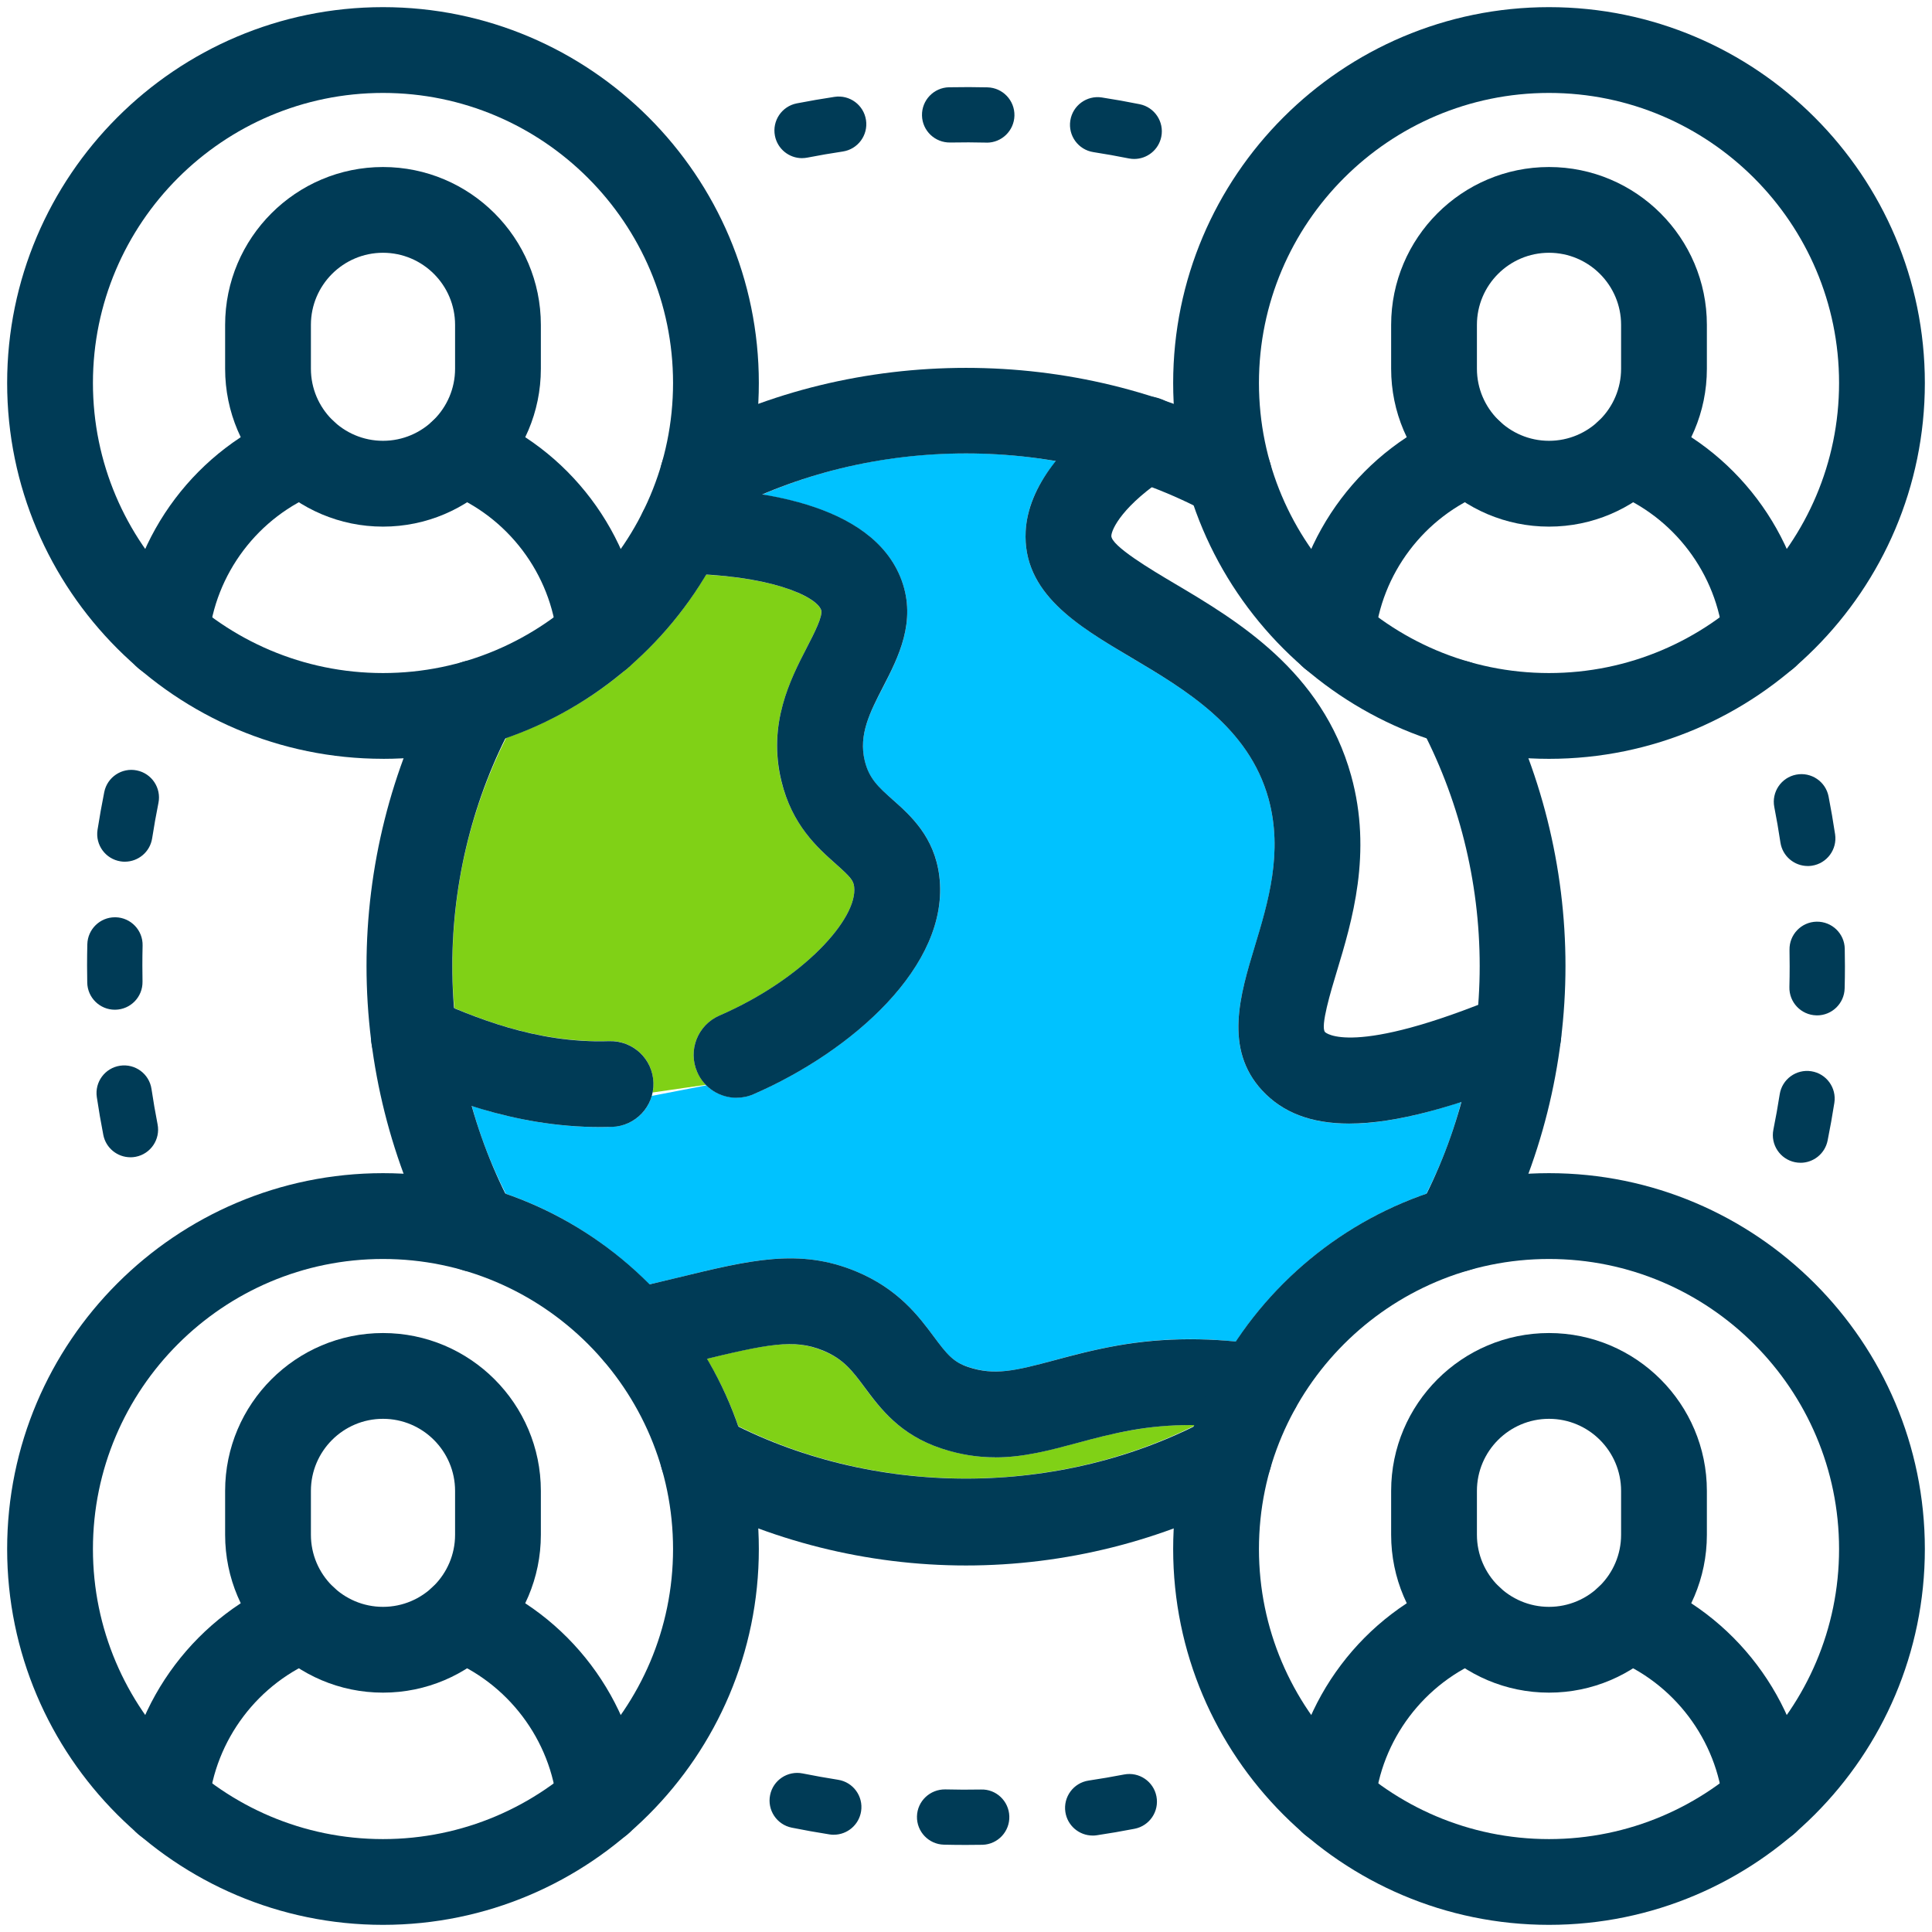
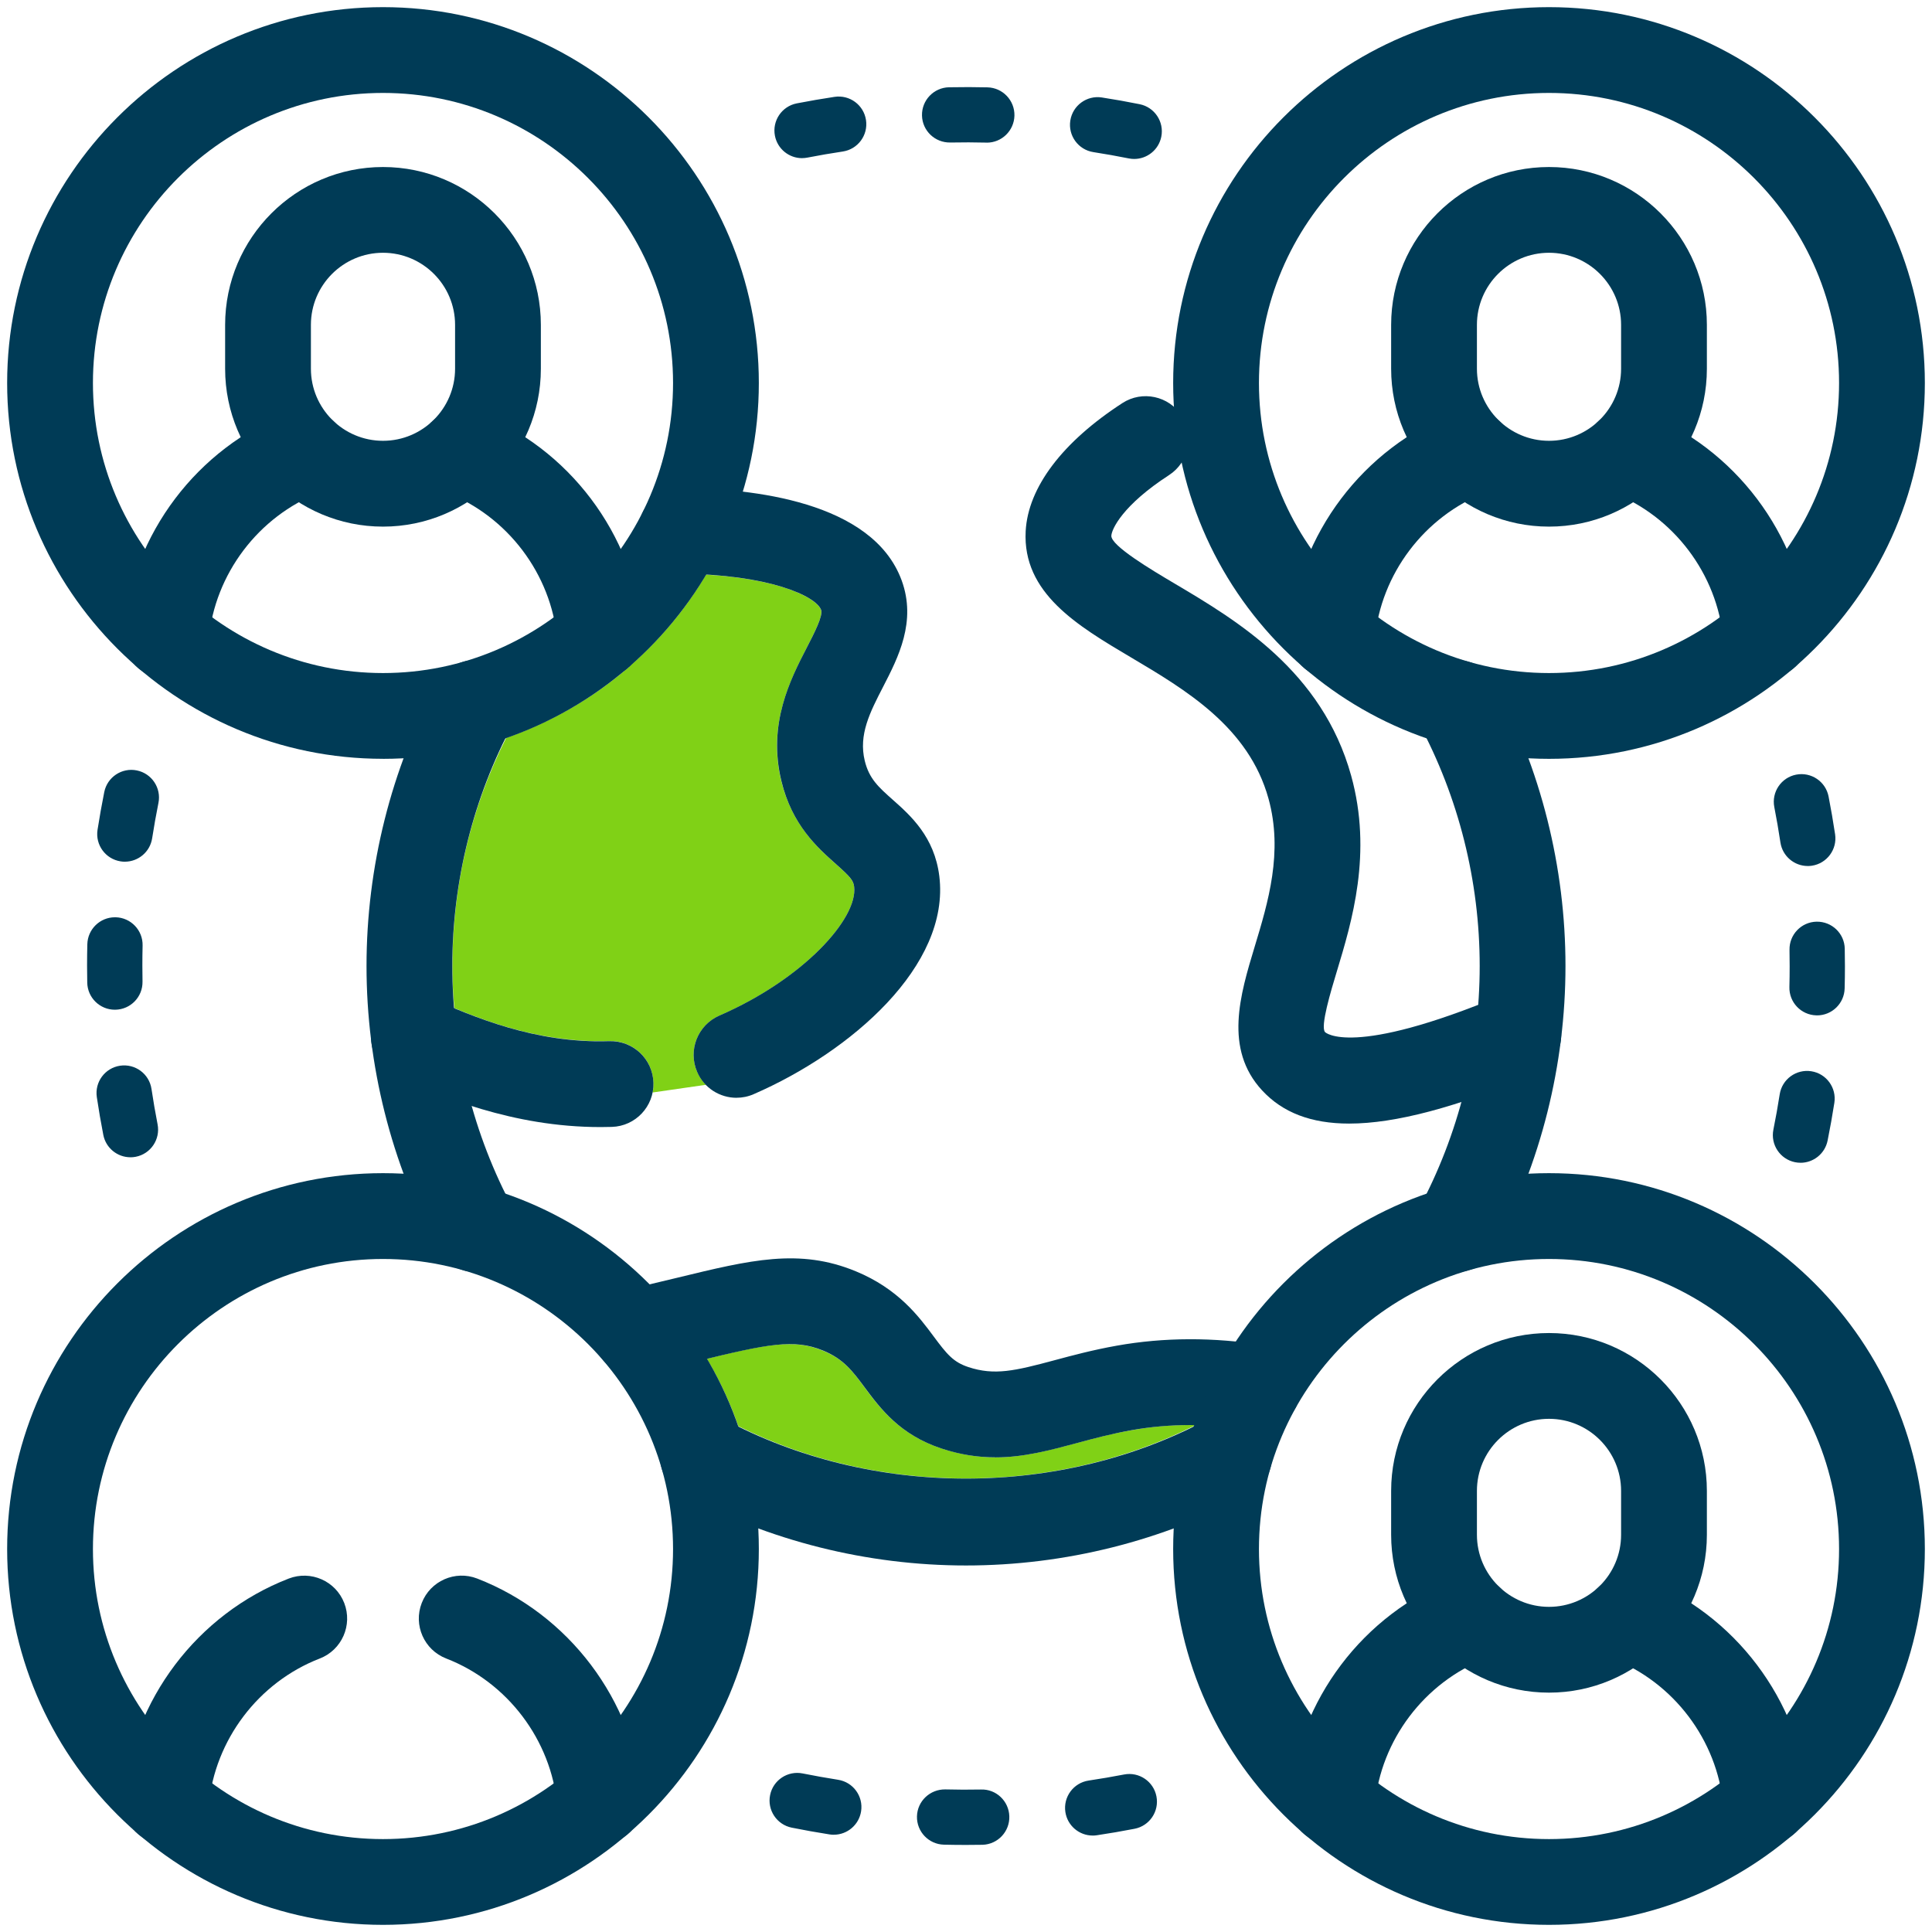
<svg xmlns="http://www.w3.org/2000/svg" id="Layer_1" viewBox="0 0 67.566 67.566">
  <defs>
    <style>      .st0 {        fill: #00c2ff;      }      .st1 {        fill: #80d116;      }      .st2 {        fill: #003b56;      }    </style>
  </defs>
  <g>
-     <path class="st0" d="M51.101,38.537c-.29,1.11-.7,2.18-1.22,3.21-2.74.95-5.08,2.79-6.66,5.17-1.43-.15-2.82-.1-4.16.14-.84.15-1.56.34-2.18.51-1.39.38-2.1.54-3.01.24-.54-.17-.76-.45-1.22-1.07-.52-.7-1.24-1.67-2.73-2.28-1.97-.81-3.67-.4-6.24.23l-.97.23c-1.4-1.41-3.11-2.51-5.02-3.17-.5-.98-.9-2.01-1.19-3.07,1.27.41,2.8.74,4.5.74.13,0,.26,0,.4-.01.67-.02,1.22-.47,1.39-1.08l1.91-.37c.29.28.67.43,1.06.43.2,0,.4-.04.59-.12,3.4-1.48,6.89-4.5,6.5-7.63-.17-1.37-1.01-2.12-1.62-2.66-.51-.45-.84-.74-.99-1.37-.22-.91.18-1.69.65-2.59.52-1.02,1.17-2.28.64-3.72-.68-1.85-2.81-2.66-4.87-3,3.2-1.38,6.83-1.77,10.27-1.17-.66.8-1.02,1.63-1.06,2.45-.12,2.16,1.81,3.3,3.67,4.41,1.93,1.14,4.13,2.44,4.82,4.94.52,1.87-.01,3.63-.48,5.18-.51,1.68-1.09,3.58.26,5.03.71.77,1.71,1.16,3.04,1.16,1.07,0,2.37-.25,3.92-.76h0Z" />
    <path class="st1" d="M41.771,49.837c-.01.01-.01.02-.01.03-4.92,2.45-11.02,2.45-15.94.01-.29-.83-.66-1.62-1.1-2.36,2.22-.54,3.09-.68,4.06-.28.72.29,1.03.71,1.46,1.29.55.74,1.23,1.65,2.69,2.13.67.22,1.29.31,1.88.31.99,0,1.9-.25,2.84-.5.6-.16,1.22-.33,1.93-.45.71-.13,1.44-.19,2.19-.18Z" />
    <path class="st1" d="M29.871,31.007c.14,1.1-1.76,3.23-4.71,4.51-.76.33-1.11,1.21-.78,1.97.08.17.18.33.31.45l-1.87.27c.03-.11.03-.22.03-.34-.02-.83-.71-1.48-1.54-1.46-2.16.07-4.03-.57-5.42-1.15-.05-.49-.07-.98-.07-1.47,0-2.78.64-5.52,1.88-7.98,1.55-.54,2.98-1.36,4.2-2.4.07-.05.13-.11.2-.18,1.02-.9,1.9-1.96,2.59-3.13,2.49.14,3.86.79,4.02,1.23.08.21-.24.82-.49,1.31-.58,1.13-1.38,2.68-.9,4.67.38,1.55,1.27,2.34,1.91,2.91.52.46.61.58.64.79Z" />
  </g>
  <g id="g3523">
    <g id="g3529">
-       <path class="st2" d="M42.983,18.127c-.24,0-.483-.058-.709-.179-5.181-2.787-11.799-2.787-16.982,0-.73.39-1.64.118-2.032-.611s-.119-1.639.611-2.032c6.053-3.253,13.773-3.253,19.824,0,.729.393,1.003,1.302.611,2.032-.271.503-.788.79-1.323.79Z" />
-     </g>
+       </g>
    <g id="g3533">
      <path class="st2" d="M16.628,44.485c-.535,0-1.052-.286-1.322-.79-1.627-3.025-2.488-6.452-2.488-9.912s.86-6.887,2.488-9.912c.391-.73,1.3-1.004,2.031-.61.73.392,1.003,1.302.61,2.031-1.393,2.59-2.129,5.526-2.129,8.491s.736,5.901,2.129,8.491c.393.729.12,1.639-.61,2.031-.226.122-.469.18-.709.18Z" />
    </g>
    <g id="g3537">
      <path class="st2" d="M33.783,54.748c-3.458,0-6.886-.86-9.912-2.488-.73-.392-1.003-1.302-.61-2.031.392-.73,1.301-1.003,2.031-.61,5.181,2.787,11.801,2.787,16.982,0,.73-.393,1.639-.12,2.031.61.393.729.12,1.639-.61,2.031-3.025,1.628-6.453,2.488-9.912,2.488Z" />
    </g>
    <g id="g3541">
      <path class="st2" d="M50.938,44.485c-.24,0-.483-.058-.709-.18-.73-.392-1.003-1.302-.61-2.031,1.393-2.59,2.129-5.526,2.129-8.491s-.736-5.901-2.129-8.491c-.393-.729-.12-1.639.61-2.031.729-.394,1.639-.12,2.031.61,1.627,3.025,2.488,6.453,2.488,9.912s-.86,6.887-2.488,9.912c-.271.504-.788.79-1.322.79Z" />
    </g>
    <g id="g3545">
      <path class="st2" d="M21,39.416c-3.101,0-5.602-1.09-7.122-1.753-.76-.331-1.107-1.215-.776-1.974s1.215-1.107,1.974-.776c1.441.629,3.626,1.585,6.231,1.498.836-.021,1.52.626,1.545,1.454s-.626,1.52-1.454,1.545c-.134.004-.267.006-.399.006h.001Z" />
    </g>
    <g id="g3549">
      <path class="st2" d="M25.758,38.392c-.58,0-1.131-.337-1.376-.902-.331-.76.018-1.644.778-1.974,2.948-1.281,4.849-3.404,4.711-4.508-.027-.215-.122-.333-.636-.79-.648-.576-1.537-1.364-1.909-2.907-.484-2,.313-3.545.895-4.674.254-.492.569-1.104.495-1.307-.183-.497-1.866-1.243-4.899-1.264-.829-.006-1.496-.682-1.49-1.51.006-.825.676-1.49,1.5-1.49h.01c2.437.017,6.677.459,7.695,3.23.528,1.44-.122,2.702-.644,3.715-.465.902-.867,1.681-.646,2.594.152.629.483.923.985,1.369.612.543,1.451,1.288,1.622,2.663.39,3.133-3.092,6.151-6.493,7.629-.194.085-.397.125-.597.125h-.001Z" />
    </g>
    <g id="g3553">
      <path class="st2" d="M34.807,50.966c-.589,0-1.208-.086-1.879-.308-1.456-.48-2.136-1.396-2.683-2.131-.432-.581-.743-1-1.46-1.295-1.019-.418-1.924-.232-4.394.369l-1.827.437c-.804.188-1.614-.309-1.805-1.115s.309-1.614,1.115-1.805l1.808-.432c2.571-.625,4.27-1.04,6.243-.228,1.488.613,2.205,1.577,2.728,2.281.458.616.682.896,1.214,1.071.911.3,1.619.135,3.009-.239.629-.169,1.343-.361,2.18-.51,1.65-.295,3.389-.3,5.168-.014.818.131,1.375.9,1.244,1.718-.131.818-.909,1.374-1.718,1.244-1.445-.231-2.848-.229-4.167.006-.71.126-1.329.292-1.928.454-.944.253-1.855.499-2.848.499v-.002Z" />
    </g>
    <g id="g3557">
      <path class="st2" d="M47.184,39.294c-1.337,0-2.331-.388-3.046-1.161-1.342-1.451-.767-3.349-.26-5.024.47-1.551,1.002-3.31.483-5.183-.693-2.497-2.886-3.796-4.82-4.942-1.861-1.103-3.786-2.244-3.671-4.409.082-1.527,1.283-3.117,3.382-4.478.694-.451,1.624-.252,2.075.443s.252,1.624-.443,2.075c-1.619,1.049-2.006,1.887-2.018,2.121-.019.35,1.427,1.207,2.204,1.667,2.18,1.292,5.166,3.061,6.182,6.721.752,2.711.027,5.106-.502,6.854-.204.674-.584,1.928-.41,2.117.008.008.922.908,6.182-1.287.762-.318,1.643.042,1.962.807.319.764-.042,1.643-.807,1.962-2.748,1.147-4.873,1.717-6.493,1.717Z" />
    </g>
    <g id="g3561">
      <path class="st2" d="M13.394,26.537C6.146,26.537.25,20.641.25,13.394S6.146.25,13.394.25s13.144,5.896,13.144,13.144-5.896,13.144-13.144,13.144h0ZM13.394,3.25C7.8,3.25,3.25,7.8,3.25,13.394s4.55,10.144,10.144,10.144,10.144-4.55,10.144-10.144S18.987,3.25,13.394,3.25Z" />
    </g>
    <g id="g3565">
      <path class="st2" d="M5.806,23.724c-.047,0-.093-.002-.141-.006-.825-.077-1.432-.808-1.355-1.632.317-3.412,2.588-6.419,5.787-7.66.771-.301,1.642.083,1.941.856.3.772-.083,1.641-.856,1.941-2.147.833-3.672,2.851-3.884,5.141-.072.778-.726,1.361-1.492,1.361h0Z" />
    </g>
    <g id="g3569">
      <path class="st2" d="M20.98,23.724c-.766,0-1.42-.584-1.492-1.362-.211-2.29-1.736-4.307-3.883-5.14-.772-.3-1.156-1.169-.856-1.941.3-.772,1.168-1.156,1.941-.856,3.199,1.241,5.47,4.248,5.785,7.661.076.825-.531,1.556-1.355,1.632-.047.004-.094.006-.14.006Z" />
    </g>
    <g id="g3573">
      <path class="st2" d="M13.394,18.417c-3.044,0-5.521-2.477-5.521-5.521v-1.534c0-3.044,2.477-5.521,5.521-5.521s5.521,2.477,5.521,5.521v1.534c0,3.044-2.477,5.521-5.521,5.521ZM13.394,8.84c-1.39,0-2.521,1.131-2.521,2.521v1.534c0,1.39,1.131,2.521,2.521,2.521s2.521-1.131,2.521-2.521v-1.534c0-1.39-1.131-2.521-2.521-2.521Z" />
    </g>
    <g id="g3581">
      <path class="st2" d="M46.585,23.724c-.046,0-.093-.002-.14-.006-.825-.076-1.432-.807-1.355-1.632.315-3.413,2.586-6.419,5.785-7.661.772-.301,1.641.083,1.941.856.3.772-.083,1.641-.856,1.941-2.147.833-3.671,2.851-3.883,5.14-.072.778-.726,1.362-1.492,1.362Z" />
    </g>
    <g id="g3585">
      <path class="st2" d="M61.76,23.724c-.766,0-1.419-.583-1.492-1.361-.212-2.29-1.737-4.308-3.884-5.141-.772-.3-1.156-1.169-.856-1.941.299-.772,1.167-1.156,1.941-.856,3.198,1.241,5.47,4.248,5.787,7.66.077.825-.53,1.556-1.355,1.632-.047.004-.094.006-.141.006h0Z" />
    </g>
    <g id="g3589">
      <path class="st2" d="M54.172,18.417c-3.044,0-5.521-2.477-5.521-5.521v-1.534c0-3.044,2.477-5.521,5.521-5.521s5.521,2.477,5.521,5.521v1.534c0,3.044-2.477,5.521-5.521,5.521ZM54.172,8.84c-1.39,0-2.521,1.131-2.521,2.521v1.534c0,1.39,1.131,2.521,2.521,2.521s2.521-1.131,2.521-2.521v-1.534c0-1.39-1.131-2.521-2.521-2.521Z" />
    </g>
    <g id="g3593">
      <path class="st2" d="M13.394,67.316c-7.248,0-13.144-5.896-13.144-13.144s5.896-13.144,13.144-13.144,13.144,5.896,13.144,13.144-5.896,13.144-13.144,13.144ZM13.394,44.029c-5.593,0-10.144,4.55-10.144,10.144s4.55,10.144,10.144,10.144,10.144-4.551,10.144-10.144-4.55-10.144-10.144-10.144Z" />
    </g>
    <g id="g3597">
      <path class="st2" d="M5.806,64.503c-.047,0-.093-.002-.141-.006-.825-.077-1.432-.808-1.355-1.632.317-3.414,2.589-6.421,5.789-7.66.773-.297,1.641.085,1.94.857.299.772-.084,1.641-.857,1.94-2.147.832-3.672,2.849-3.885,5.14-.072.778-.726,1.361-1.492,1.361h0Z" />
    </g>
    <g id="g3601">
      <path class="st2" d="M20.98,64.503c-.766,0-1.42-.584-1.492-1.362-.211-2.29-1.736-4.307-3.883-5.14-.772-.299-1.156-1.168-.856-1.94.299-.772,1.167-1.156,1.94-.856,3.2,1.24,5.471,4.247,5.787,7.66.076.825-.531,1.556-1.355,1.632-.047.004-.094.006-.14.006h-.001Z" />
    </g>
    <g id="g3605">
-       <path class="st2" d="M13.394,59.195c-3.044,0-5.521-2.477-5.521-5.521v-1.534c0-3.044,2.477-5.521,5.521-5.521s5.521,2.477,5.521,5.521v1.534c0,3.044-2.477,5.521-5.521,5.521ZM13.394,49.619c-1.39,0-2.521,1.131-2.521,2.521v1.534c0,1.39,1.131,2.521,2.521,2.521s2.521-1.131,2.521-2.521v-1.534c0-1.39-1.131-2.521-2.521-2.521Z" />
-     </g>
+       </g>
    <g id="g3609">
      <path class="st2" d="M54.172,67.316c-7.248,0-13.144-5.896-13.144-13.144s5.896-13.144,13.144-13.144,13.144,5.896,13.144,13.144-5.896,13.144-13.144,13.144ZM54.172,44.029c-5.593,0-10.144,4.55-10.144,10.144s4.55,10.144,10.144,10.144,10.144-4.551,10.144-10.144-4.55-10.144-10.144-10.144Z" />
    </g>
    <g id="g3613">
      <path class="st2" d="M46.585,64.503c-.046,0-.093-.002-.14-.006-.825-.076-1.432-.807-1.355-1.632.315-3.414,2.587-6.42,5.787-7.66.773-.299,1.642.084,1.94.856.3.772-.084,1.641-.856,1.94-2.147.833-3.672,2.85-3.883,5.14-.072.778-.726,1.362-1.492,1.362h0Z" />
    </g>
    <g id="g3617">
      <path class="st2" d="M61.76,64.503c-.766,0-1.419-.583-1.492-1.361-.212-2.291-1.738-4.308-3.885-5.14-.773-.299-1.156-1.168-.857-1.94.3-.772,1.169-1.155,1.94-.857,3.2,1.239,5.472,4.246,5.789,7.66.077.825-.53,1.556-1.355,1.632-.047.004-.094.006-.141.006h0Z" />
    </g>
    <g id="g3621">
      <path class="st2" d="M54.172,59.195c-3.044,0-5.521-2.477-5.521-5.521v-1.534c0-3.044,2.477-5.521,5.521-5.521s5.521,2.477,5.521,5.521v1.534c0,3.044-2.477,5.521-5.521,5.521ZM54.172,49.619c-1.39,0-2.521,1.131-2.521,2.521v1.534c0,1.39,1.131,2.521,2.521,2.521s2.521-1.131,2.521-2.521v-1.534c0-1.39-1.131-2.521-2.521-2.521Z" />
    </g>
    <g id="g3625">
      <g id="path3627">
        <path class="st2" d="M34.509,4.987h-.023c-.406-.01-.814-.011-1.224-.003h-.03c-.534.009-.976-.411-.988-.944-.012-.534.411-.976.945-.988h.045c.422-.009.871-.007,1.299.003.534.013.956.456.944.99-.013.526-.443.944-.966.944M28.049,5.531c-.453,0-.858-.32-.948-.782-.102-.524.24-1.032.764-1.134.438-.085.882-.162,1.322-.228.529-.079,1.02.285,1.099.813.079.528-.285,1.02-.813,1.099-.411.061-.828.133-1.238.213-.062.012-.125.018-.186.018M39.665,5.559c-.063,0-.127-.006-.191-.019-.408-.082-.824-.156-1.236-.22-.528-.082-.889-.576-.807-1.104.082-.527.576-.889,1.104-.807.44.068.885.147,1.32.235.524.105.863.615.758,1.138-.092.459-.496.777-.947.777M4.368,30.136c-.049,0-.1-.004-.15-.012-.528-.082-.889-.576-.807-1.104.069-.441.148-.885.235-1.32.105-.523.615-.863,1.138-.757.523.105.863.615.757,1.138-.082.408-.156.824-.22,1.236-.074.477-.486.818-.954.818M63.22,30.286c-.47,0-.883-.344-.955-.823-.062-.413-.134-.829-.214-1.238-.102-.524.24-1.032.764-1.134.525-.102,1.032.24,1.134.764.085.436.162.881.228,1.321.079.528-.284,1.02-.812,1.1-.049.007-.097.011-.145.011M4.017,35.312c-.526,0-.957-.422-.966-.95v-.015c-.004-.196-.006-.386-.006-.575,0-.249.003-.501.009-.749.013-.526.443-.944.966-.944h.024c.534.013.956.456.943.99-.006.232-.008.469-.008.703,0,.177.002.355.005.533v.024c.01.534-.416.974-.95.983h-.017M63.545,35.509h-.024c-.534-.013-.956-.457-.942-.99.006-.24.009-.483.009-.724,0-.177-.002-.355-.005-.533v-.042c-.012-.534.412-.976.945-.987.536-.01.976.412.987.946v.045c.004.192.006.382.006.571,0,.257-.003.517-.01.772-.013.526-.443.943-.966.943M4.561,40.472c-.453,0-.858-.32-.948-.782-.085-.437-.162-.881-.227-1.321-.079-.528.285-1.02.813-1.099.529-.078,1.02.285,1.099.813.062.412.133.829.213,1.238.102.524-.24,1.032-.764,1.134-.062.012-.125.018-.186.018M62.968,40.664c-.063,0-.128-.006-.192-.019-.523-.106-.862-.615-.757-1.139.082-.408.157-.824.221-1.236.082-.527.577-.888,1.105-.806.527.082.888.577.806,1.105-.069.44-.148.885-.236,1.32-.093.459-.496.776-.947.776M29.159,64.165c-.05,0-.1-.004-.15-.012-.439-.069-.884-.148-1.32-.236-.523-.105-.863-.615-.757-1.139.105-.523.615-.862,1.139-.757.409.082.825.156,1.237.221.528.082.889.577.806,1.104-.075.477-.486.818-.954.818M38.213,64.193c-.471,0-.883-.344-.955-.824-.079-.528.285-1.02.813-1.099.413-.062.83-.133,1.239-.212.524-.102,1.032.241,1.133.765.102.524-.241,1.032-.765,1.133-.436.085-.88.161-1.321.227-.048.007-.097.011-.144.011M33.772,64.521c-.253,0-.509-.003-.761-.009-.534-.013-.956-.457-.943-.99.013-.534.458-.95.99-.943.412.011.83.012,1.246.004h.003c.53-.019.974.403.991.934.018.533-.399.98-.933.999h-.026c-.19.004-.379.005-.569.005" />
      </g>
    </g>
  </g>
  <path class="st2" d="M54.172,26.538c-7.248,0-13.144-5.896-13.144-13.144S46.925.25,54.172.25s13.144,5.896,13.144,13.144-5.896,13.144-13.144,13.144ZM54.172,3.25c-5.593,0-10.144,4.55-10.144,10.144s4.55,10.144,10.144,10.144,10.144-4.551,10.144-10.144-4.55-10.144-10.144-10.144Z" />
</svg>